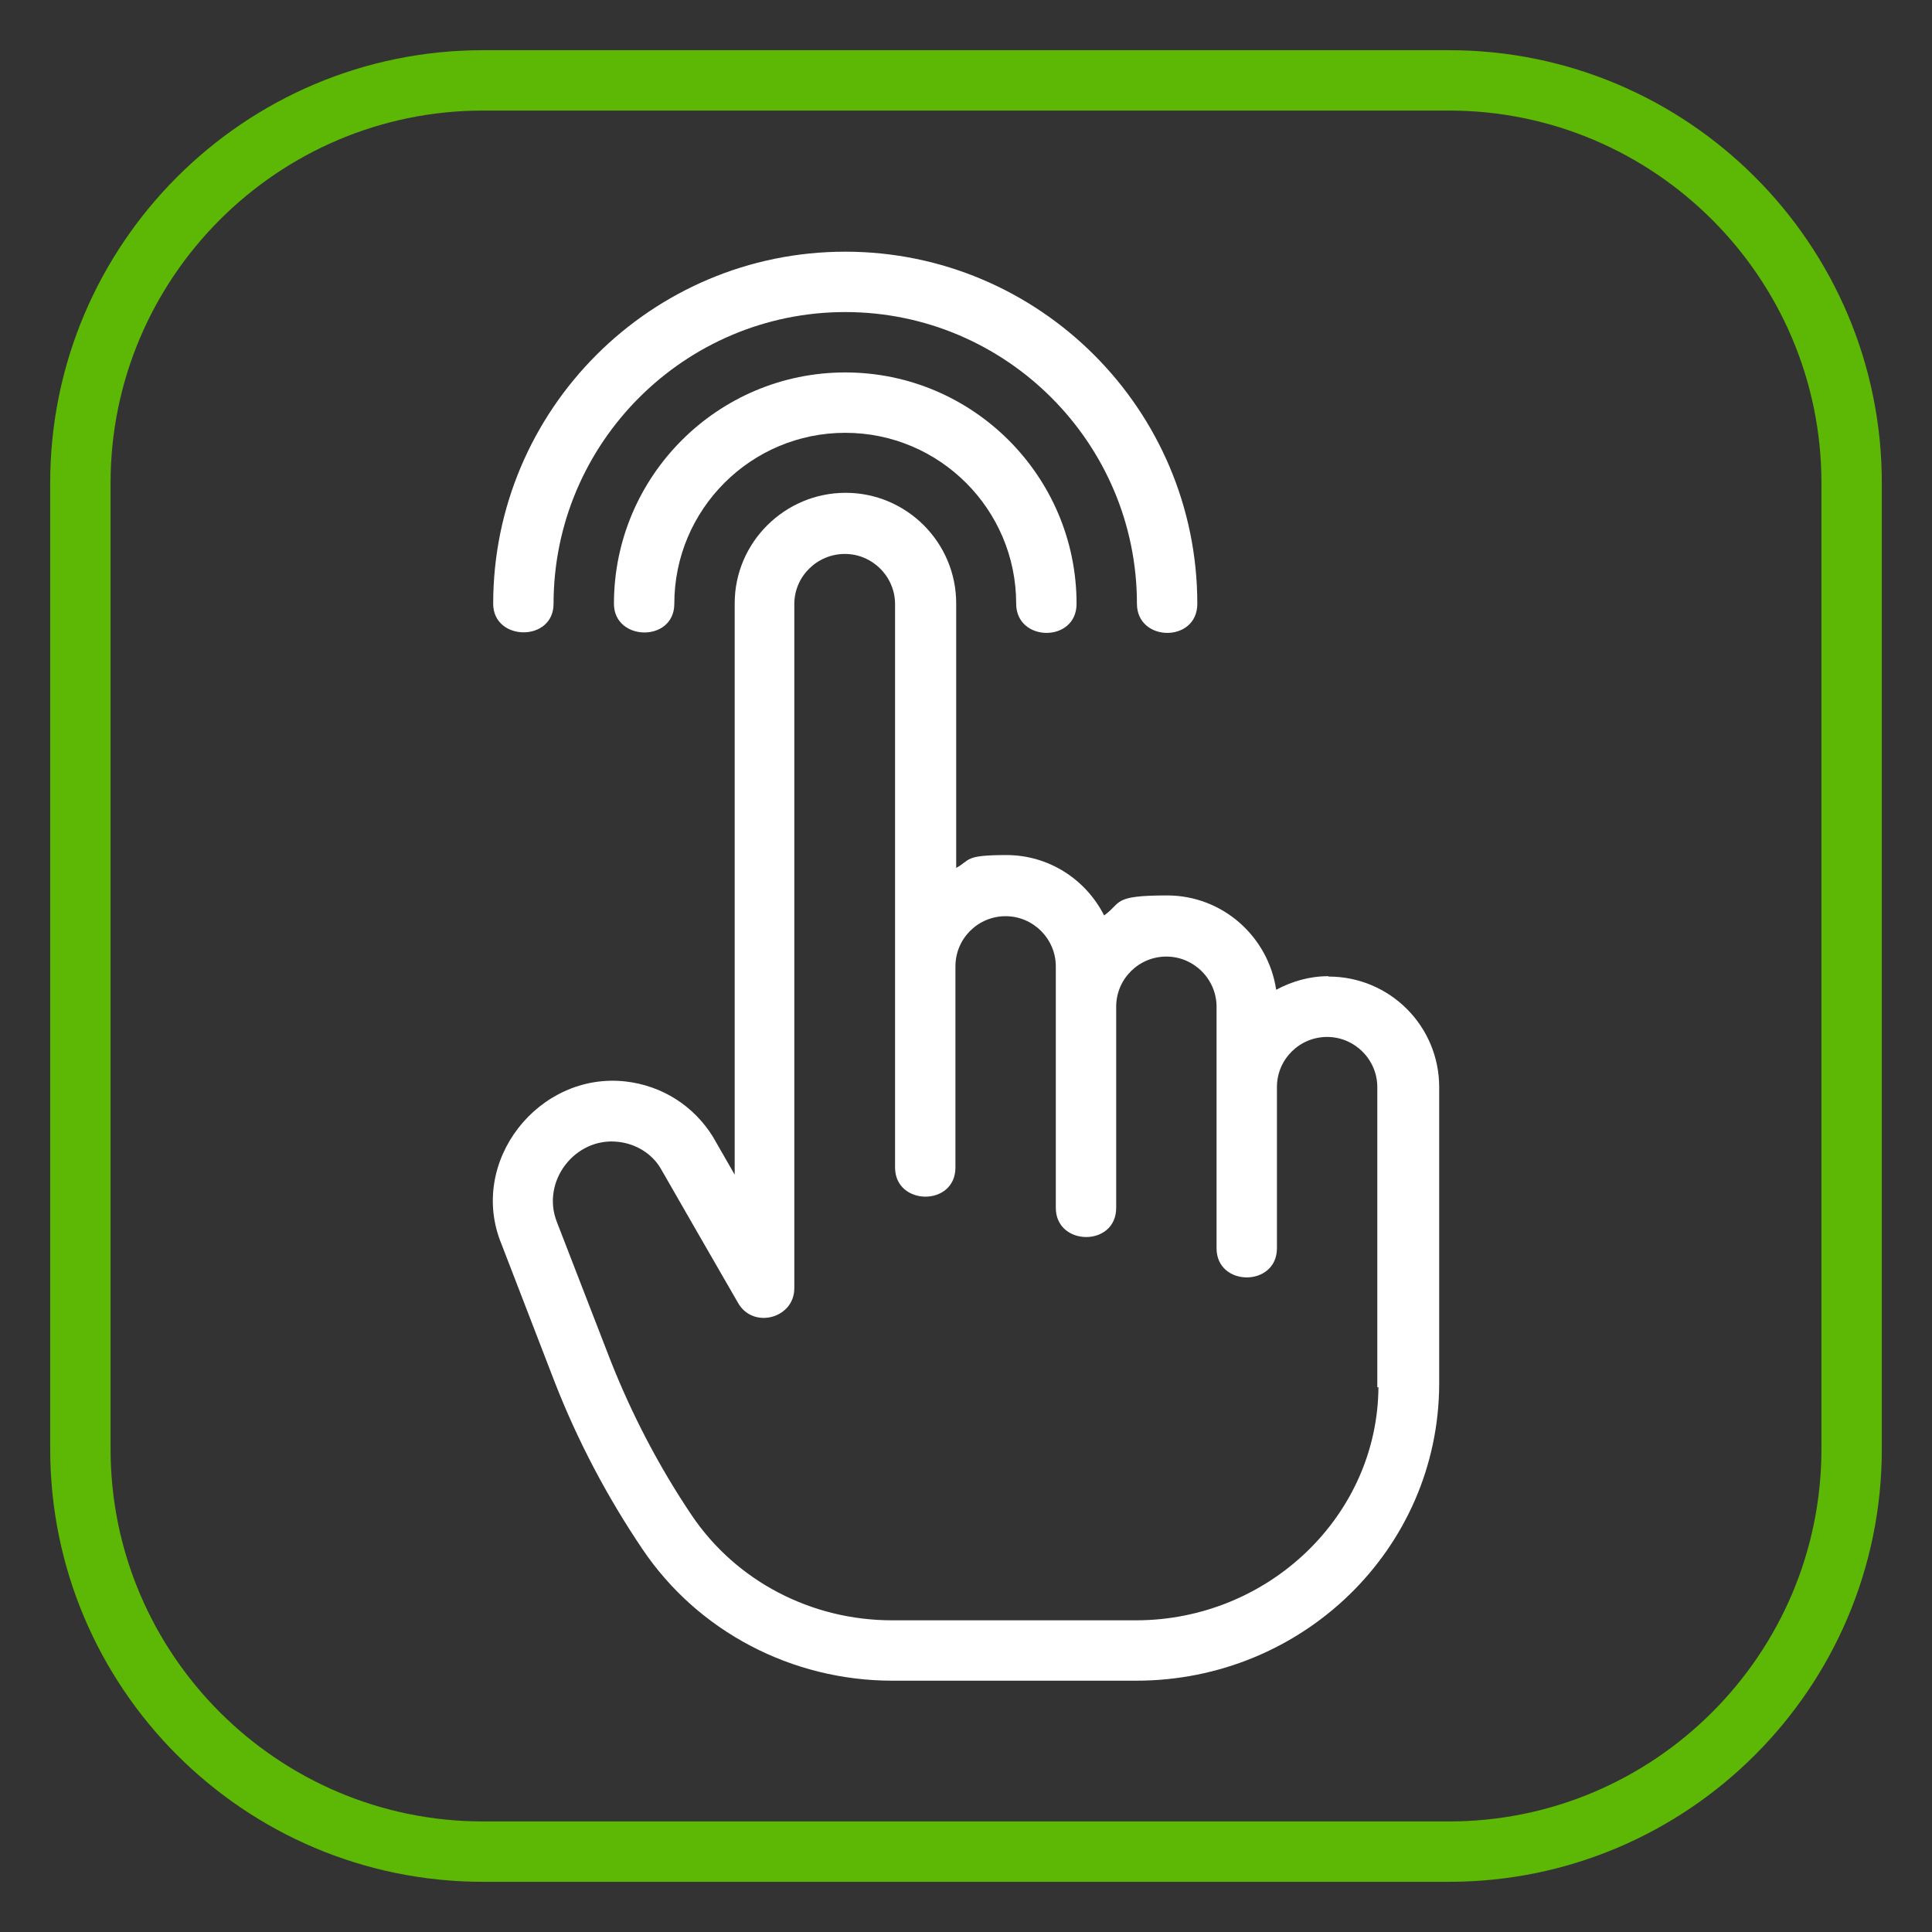
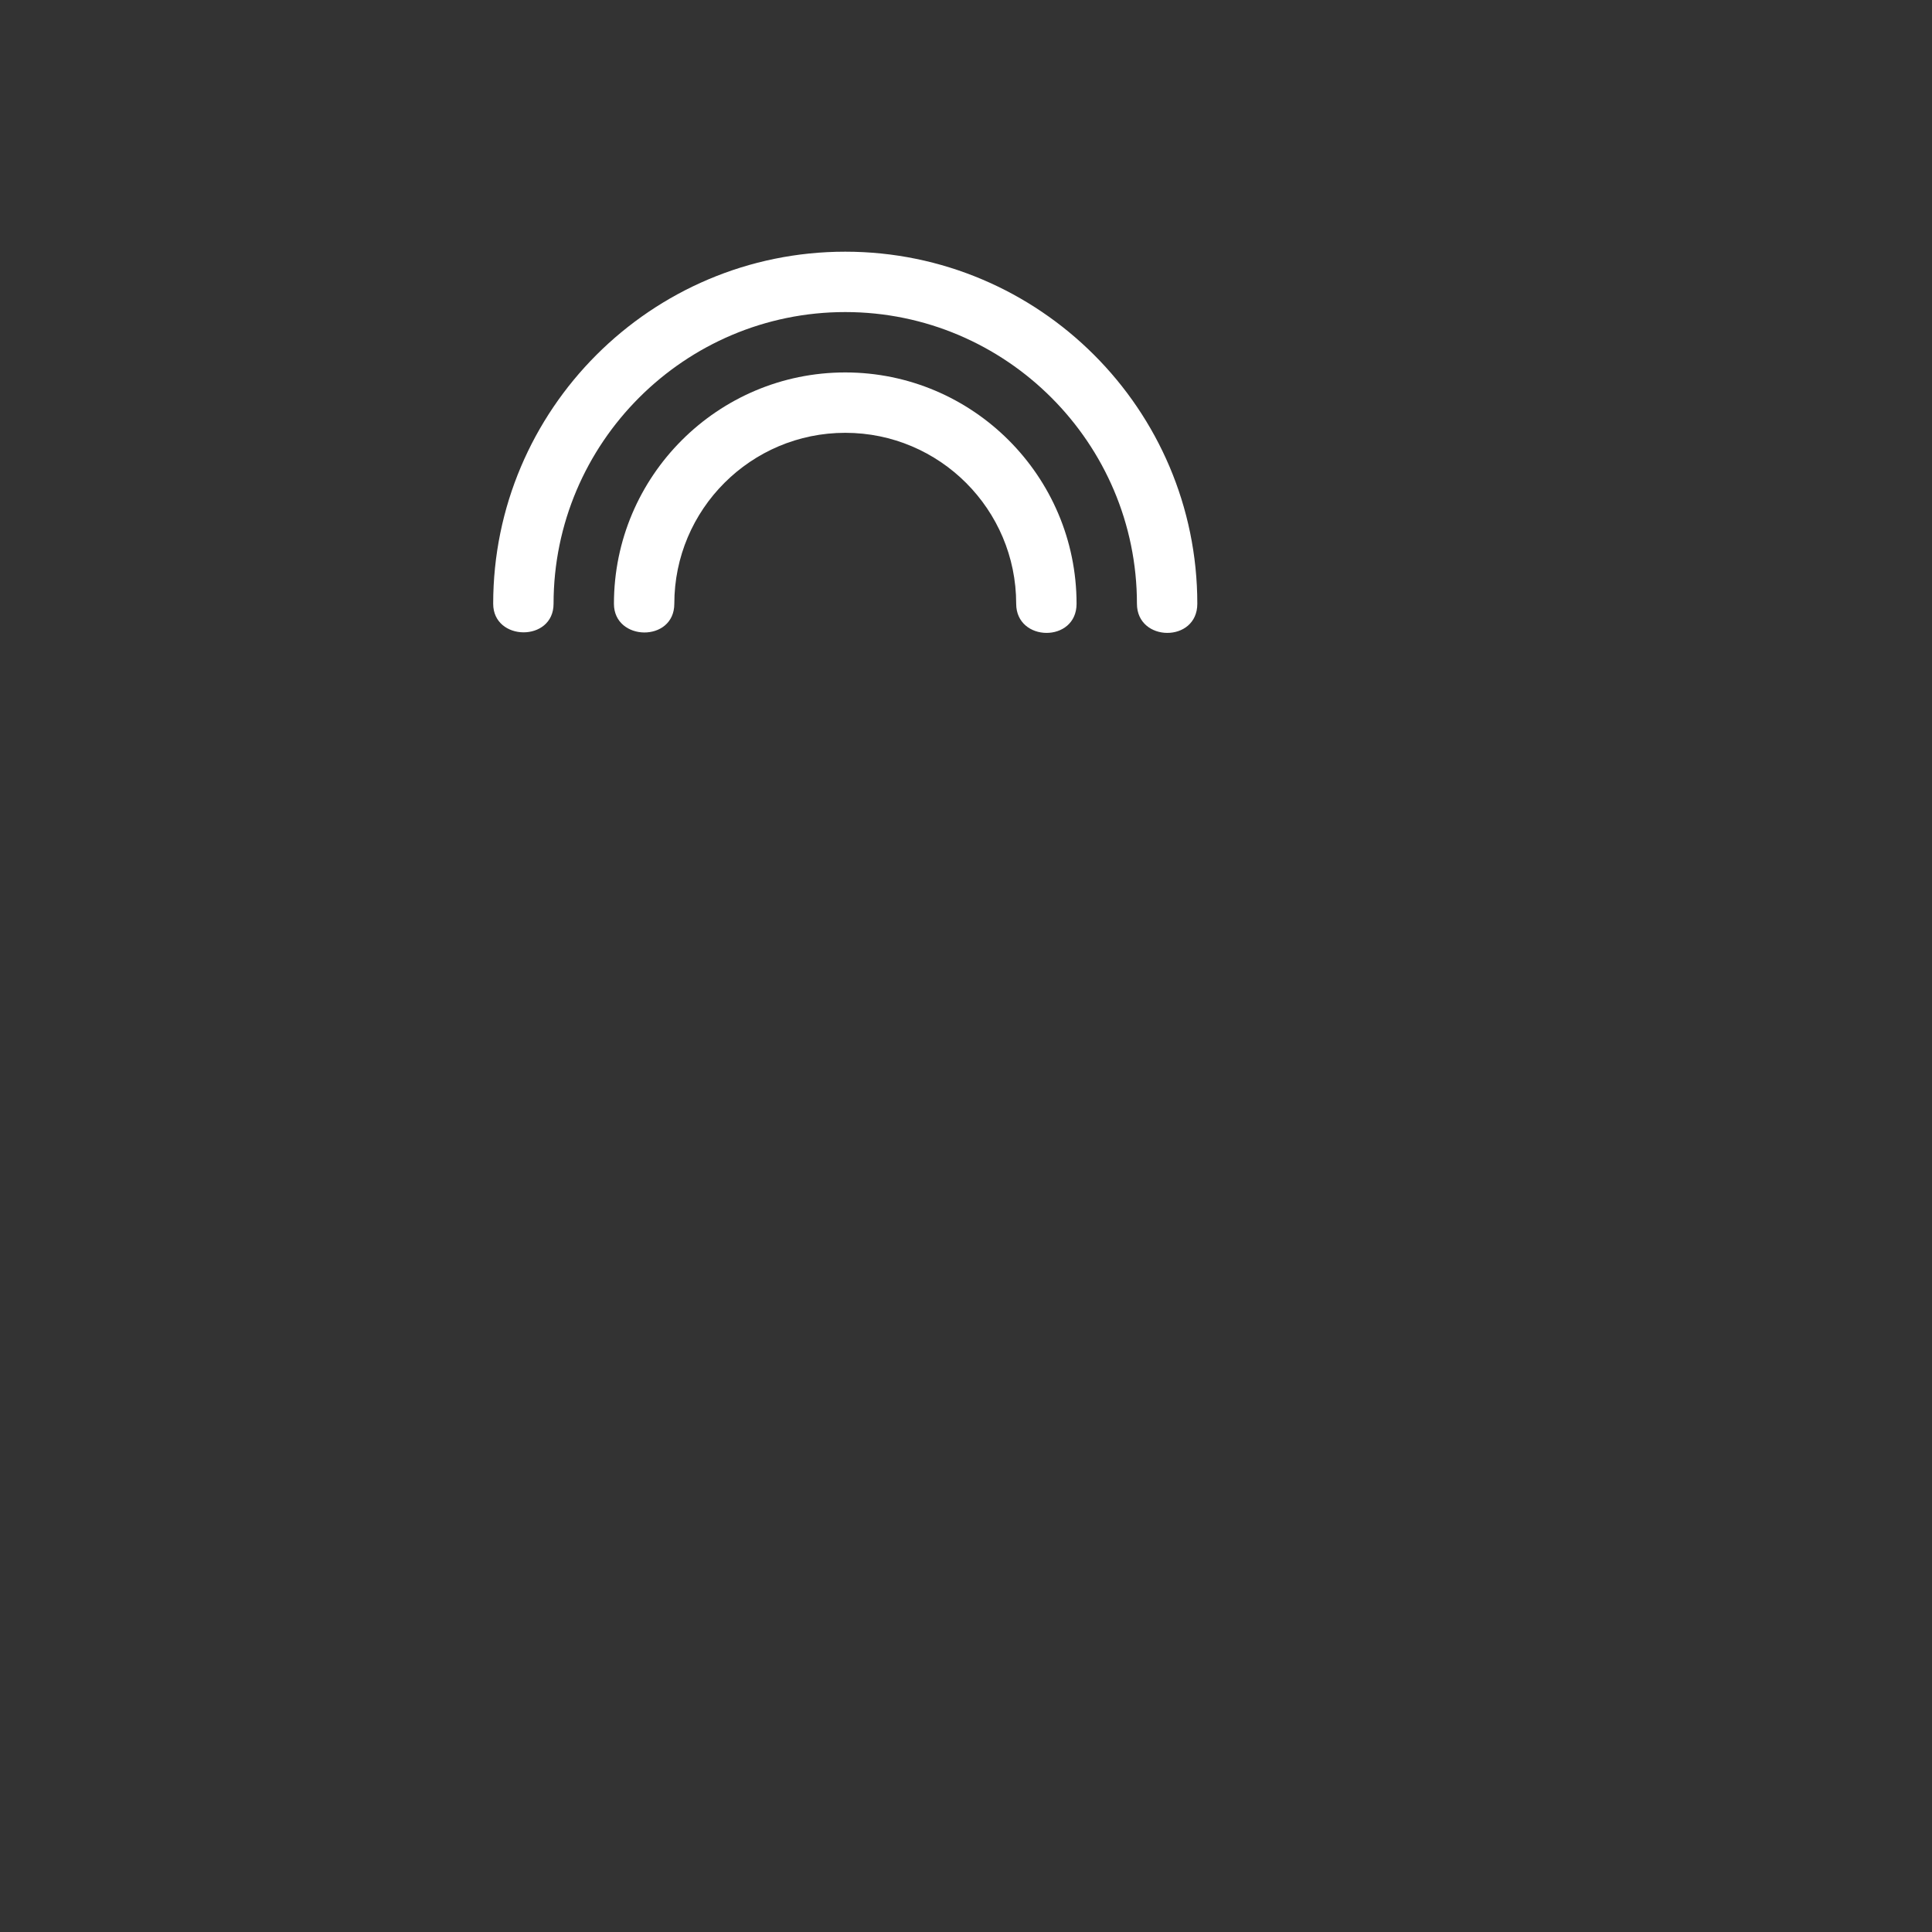
<svg xmlns="http://www.w3.org/2000/svg" id="Outline" viewBox="0 0 512 512">
  <rect x="0" y="0" width="512" height="512" fill="#333333" stroke="none" />
  <defs>
    <style>      .cls-1 {        fill: #5db705;      }      .cls-1, .cls-2 {        stroke-width: 0px;      }      .cls-2 {        fill: #fff;      }    </style>
  </defs>
-   <path class="cls-1" d="M384,13.3H128c-63.3,0-114.7,51.4-114.7,114.7v256c0,63.3,51.4,114.7,114.7,114.7h256c63.3,0,114.7-51.4,114.7-114.7V128c0-63.3-51.4-114.7-114.7-114.7ZM482.7,384c0,54.4-44.3,98.7-98.7,98.7H128c-54.4,0-98.7-44.3-98.7-98.7V128c0-54.4,44.3-98.7,98.7-98.7h256c54.4,0,98.7,44.3,98.7,98.7v256Z" />
  <path class="cls-2" d="M224,98.7c-33.8,0-61.3,27.5-61.3,61.3,0,10,16,10.3,16,0,0-25,20.3-45.3,45.3-45.3s45.3,20.3,45.3,45.3c0,10.2,16,10.4,16,0,0-33.8-27.5-61.3-61.3-61.3h0Z" />
  <path class="cls-2" d="M224,66.7c-51.5,0-93.3,41.9-93.3,93.3,0,10,16,10.2,16,0,0-42.6,34.7-77.3,77.3-77.3s77.3,34.7,77.3,77.3c0,10.2,16,10.4,16,0,0-51.5-41.9-93.3-93.3-93.3Z" />
-   <path class="cls-2" d="M352,258.7c-5,0-9.7,1.4-13.8,3.6-2.1-14.1-14.2-25-28.9-25s-11.9,1.9-16.7,5.3c-4.8-9.5-14.6-16-25.9-16s-9.4,1.3-13.3,3.4v-70.1c0-16.2-13.2-29.3-29.3-29.3s-29.4,13.1-29.4,29.3v151.4l-5.8-10.1c-5.1-8.2-13.5-13.5-23.1-14.6-23.1-2.6-41.9,21.3-32.9,43.1l14,36.3c6.1,15.7,14,30.7,23.4,44.6,14.7,21.8,39.6,34.8,66.2,34.8h64.6c44.1,0,80.1-34.9,80.3-78.5v-78.8c0-16.2-13.1-29.3-29.3-29.3ZM365.3,367.6c-.2,34-29.1,61.8-64.3,61.8h-64.6c-21.3,0-41.2-10.3-53-27.7-8.7-12.9-16-26.9-21.7-41.4,0,0-14.1-36.4-14.1-36.4-4.3-10.8,4.8-22.6,16.2-21.3,4.7.5,8.9,3.1,11.2,6.9,0,0,20.5,35.7,20.6,35.8,4,7,14.9,4.1,14.9-3.9v-181.3c0-7.4,6.1-13.3,13.4-13.3s13.3,6,13.3,13.3v149.3c0,10.2,16,10.4,16,0v-53.3c0-7.4,6-13.3,13.3-13.3s13.3,6,13.3,13.3v64c0,10.2,16,10.4,16,0v-53.3c0-7.4,6-13.3,13.3-13.3s13.3,6,13.3,13.3v64c0,10.3,16,10.3,16,0v-42.7c0-7.4,6-13.3,13.3-13.3s13.3,6,13.3,13.3v79.6Z" />
</svg>